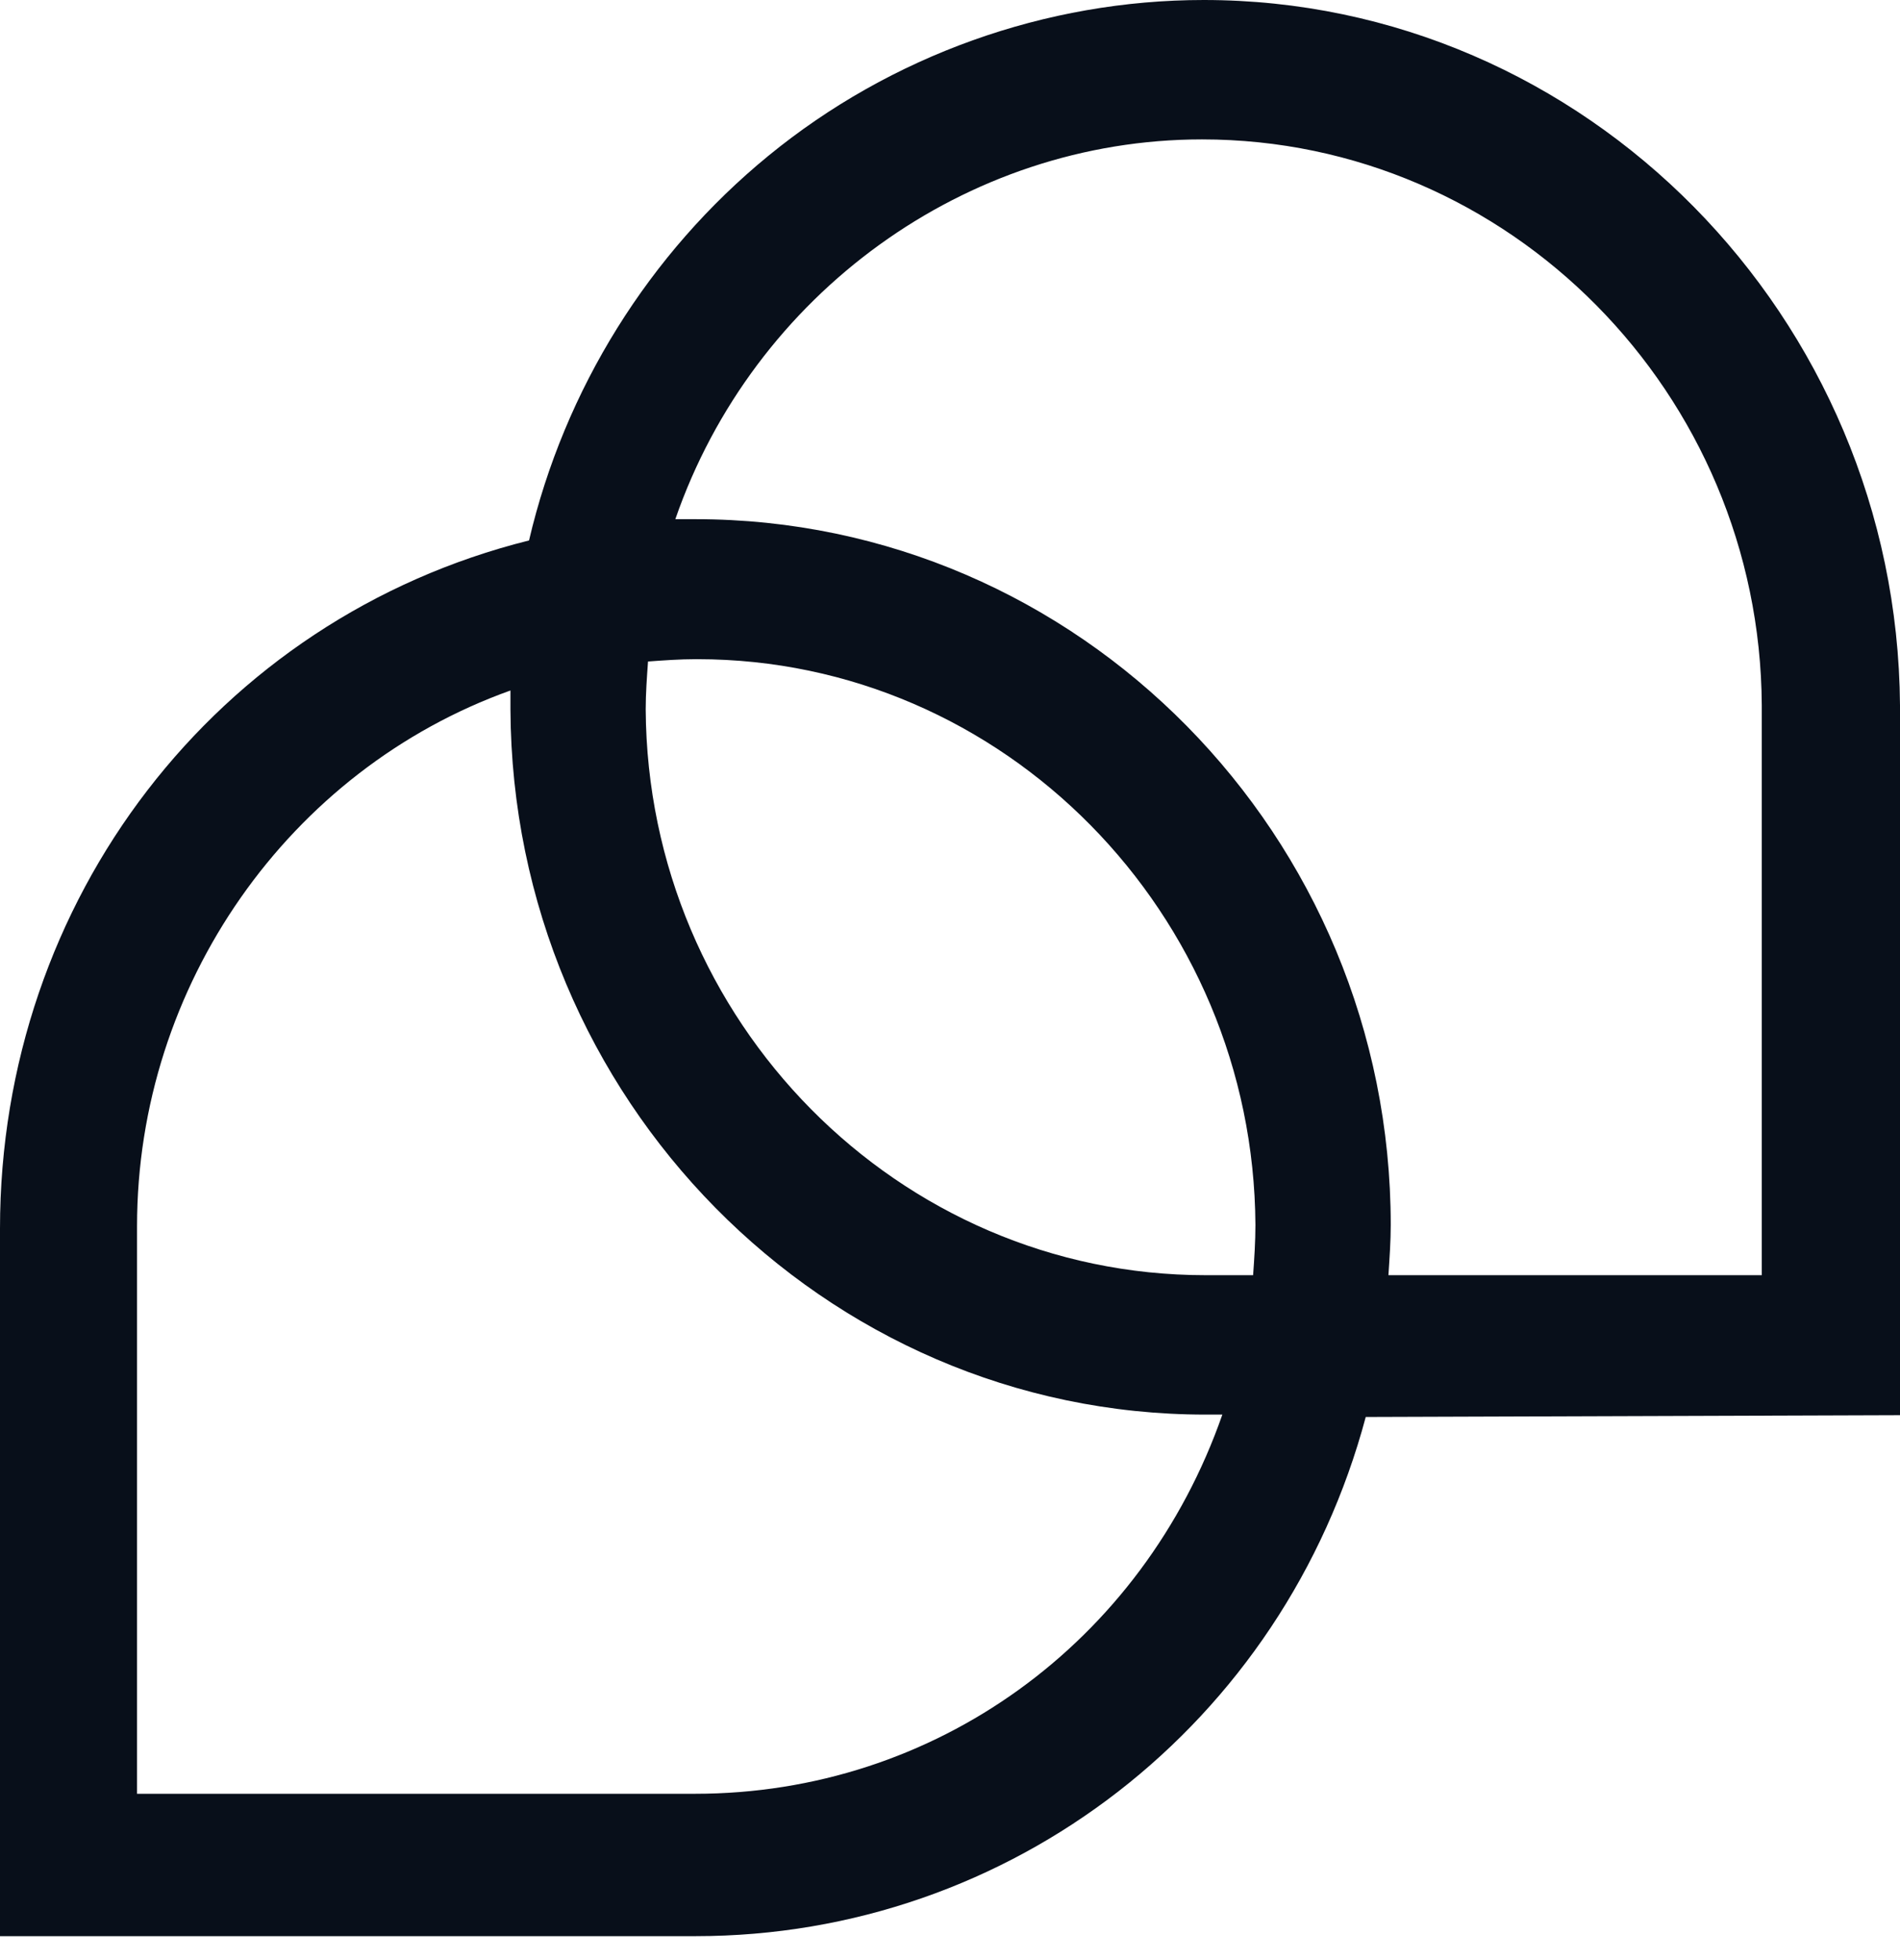
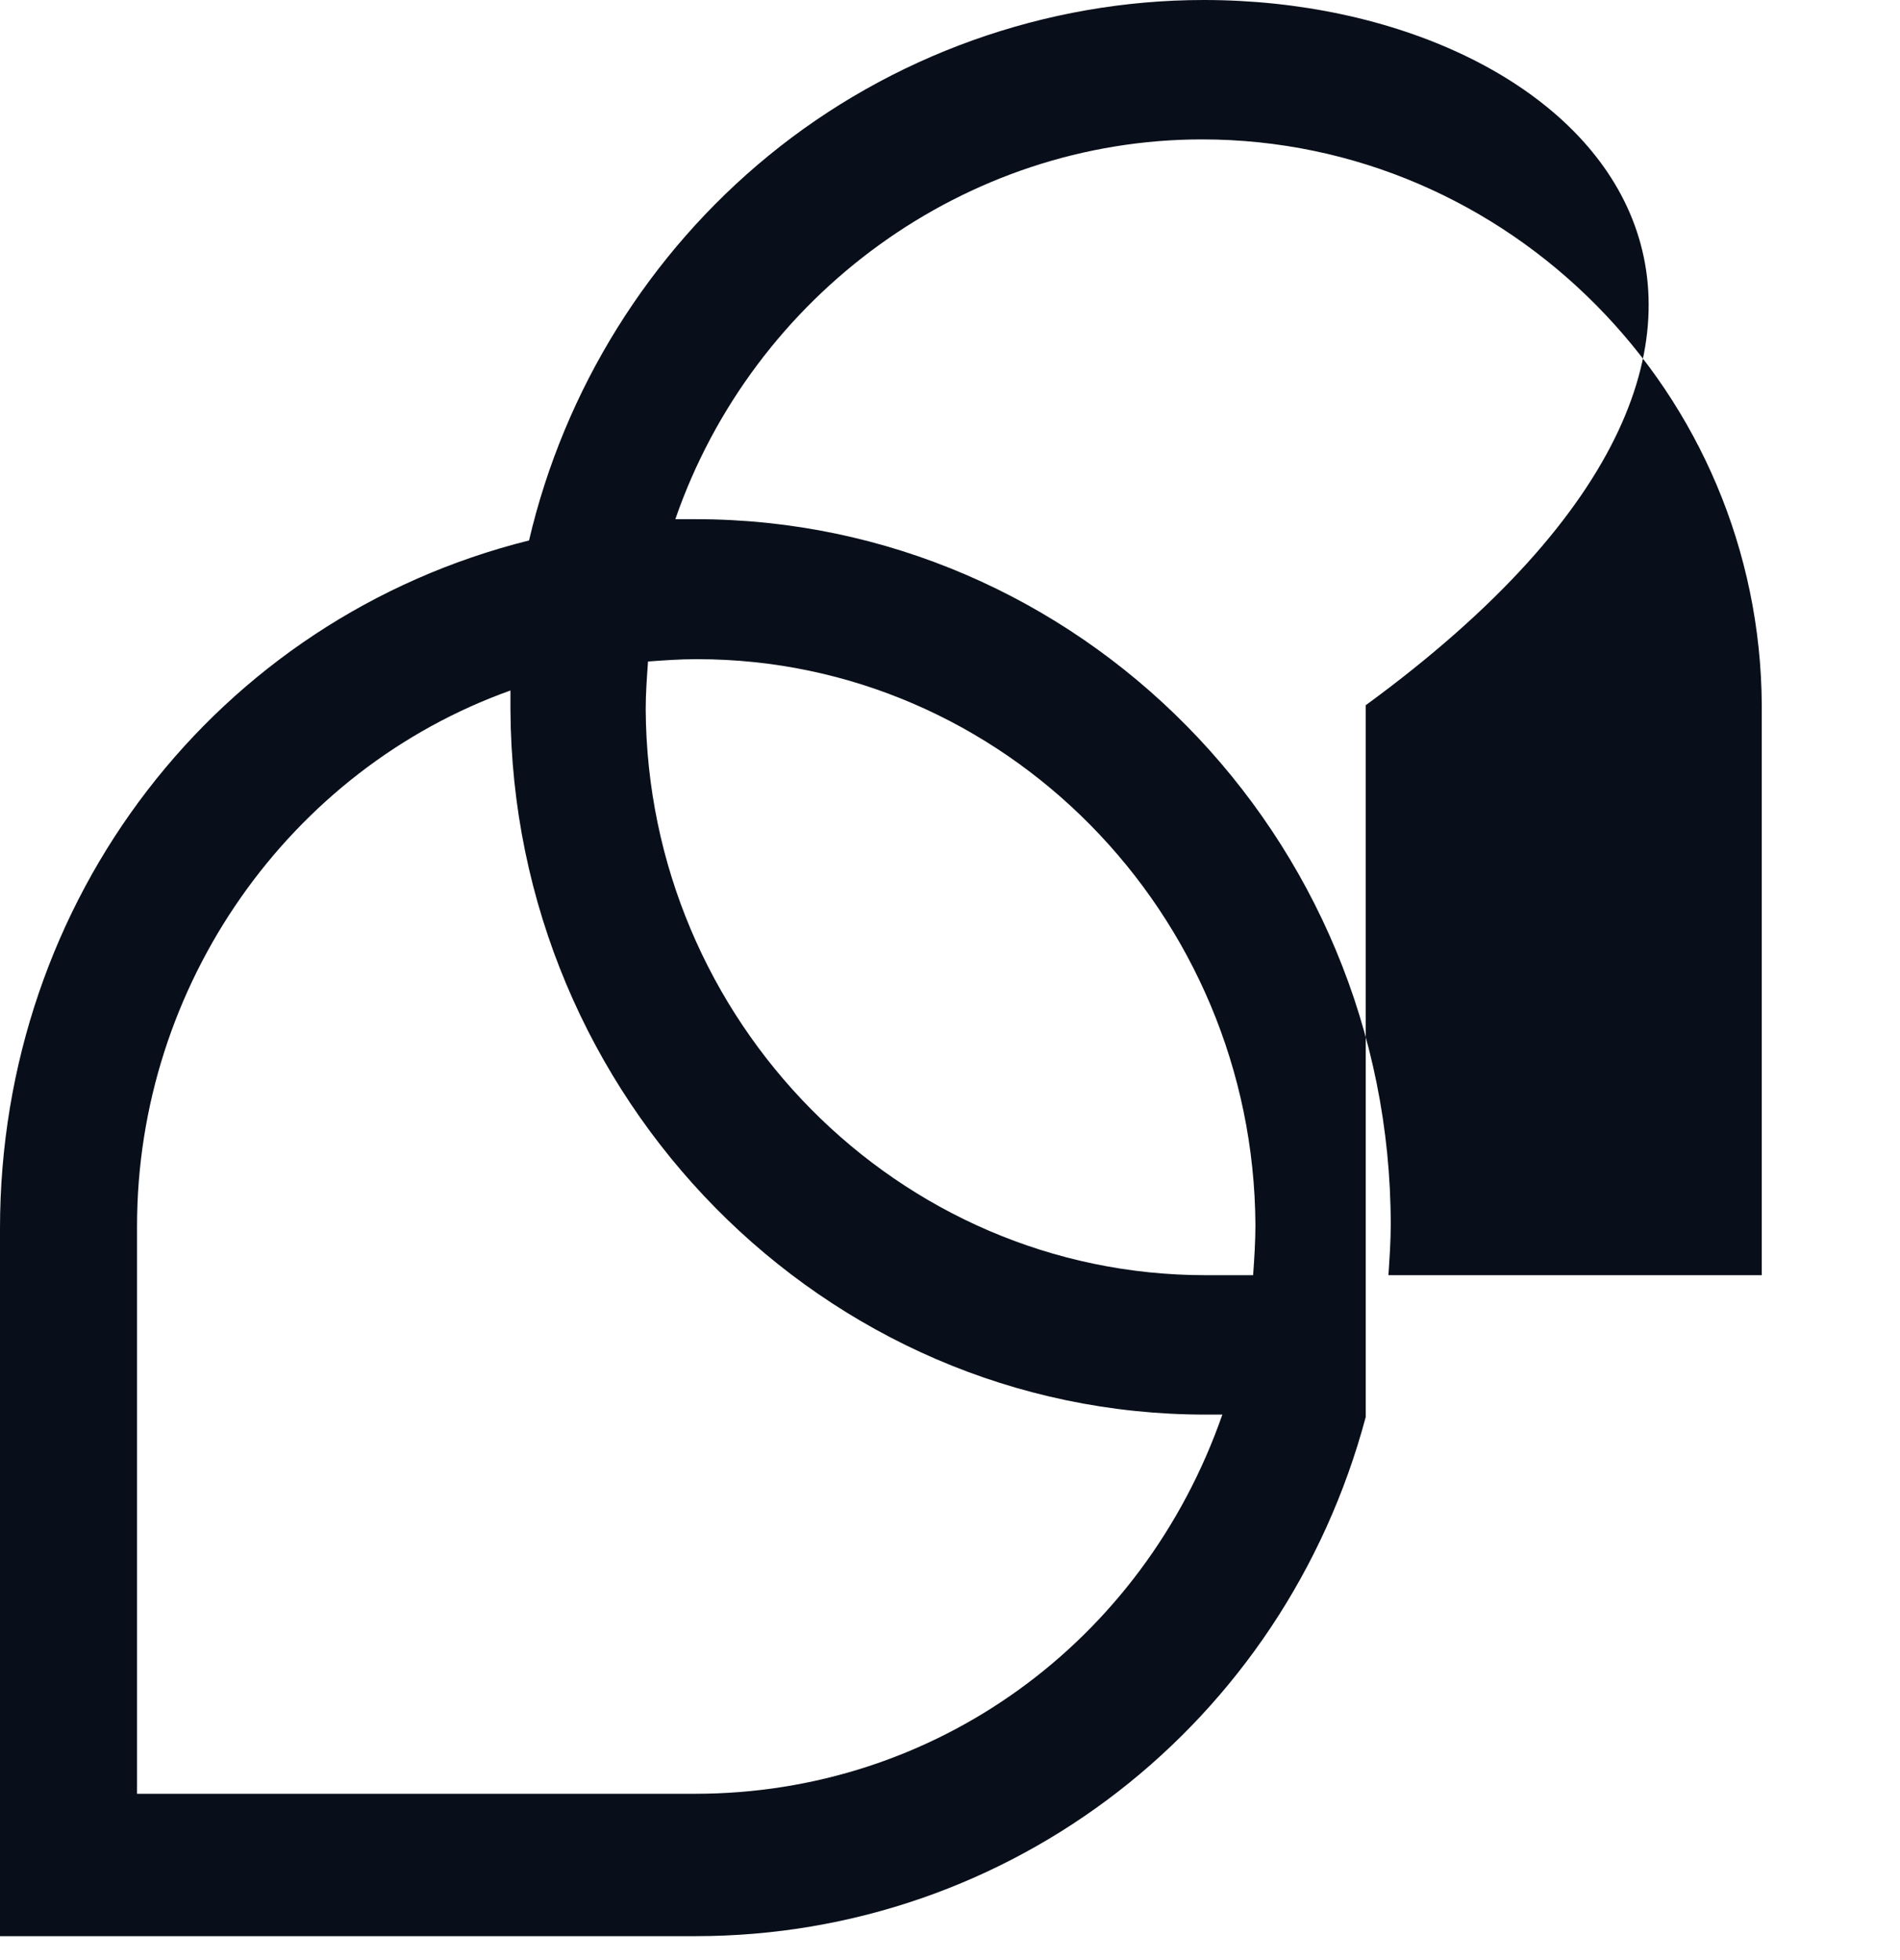
<svg xmlns="http://www.w3.org/2000/svg" width="32" height="33" viewBox="0 0 32 33" fill="none">
-   <path d="M20.274 0C17.614 0 15.002 0.935 12.939 2.625C10.934 4.266 9.506 6.553 8.91 9.099C3.648 10.412 0 15.145 0 20.684V32.597H11.716C17.027 32.597 21.623 29.017 23.002 23.856L32 23.826V11.873C31.951 5.33 26.699 0 20.274 0ZM20.303 23.816H20.587C19.247 27.655 15.746 30.2 11.707 30.2H2.308V20.644C2.308 16.587 4.87 12.957 8.597 11.625C8.597 11.734 8.597 11.834 8.597 11.943C8.626 18.496 13.878 23.816 20.303 23.816ZM11.716 8.741H11.687C11.579 8.741 11.482 8.741 11.374 8.741C12.685 4.952 16.264 2.347 20.244 2.347C25.418 2.347 29.643 6.623 29.672 11.873V21.469H23.384C23.403 21.181 23.423 20.893 23.423 20.624C23.423 14.071 18.171 8.741 11.716 8.741ZM10.914 11.137C11.188 11.117 11.452 11.098 11.716 11.098H11.746C16.9 11.098 21.115 15.374 21.144 20.624C21.144 20.902 21.125 21.191 21.105 21.469H20.303C15.13 21.469 10.905 17.193 10.875 11.943C10.875 11.674 10.895 11.406 10.914 11.137Z" fill="#080F1A" />
+   <path d="M20.274 0C17.614 0 15.002 0.935 12.939 2.625C10.934 4.266 9.506 6.553 8.91 9.099C3.648 10.412 0 15.145 0 20.684V32.597H11.716C17.027 32.597 21.623 29.017 23.002 23.856V11.873C31.951 5.33 26.699 0 20.274 0ZM20.303 23.816H20.587C19.247 27.655 15.746 30.2 11.707 30.2H2.308V20.644C2.308 16.587 4.87 12.957 8.597 11.625C8.597 11.734 8.597 11.834 8.597 11.943C8.626 18.496 13.878 23.816 20.303 23.816ZM11.716 8.741H11.687C11.579 8.741 11.482 8.741 11.374 8.741C12.685 4.952 16.264 2.347 20.244 2.347C25.418 2.347 29.643 6.623 29.672 11.873V21.469H23.384C23.403 21.181 23.423 20.893 23.423 20.624C23.423 14.071 18.171 8.741 11.716 8.741ZM10.914 11.137C11.188 11.117 11.452 11.098 11.716 11.098H11.746C16.9 11.098 21.115 15.374 21.144 20.624C21.144 20.902 21.125 21.191 21.105 21.469H20.303C15.13 21.469 10.905 17.193 10.875 11.943C10.875 11.674 10.895 11.406 10.914 11.137Z" fill="#080F1A" />
</svg>